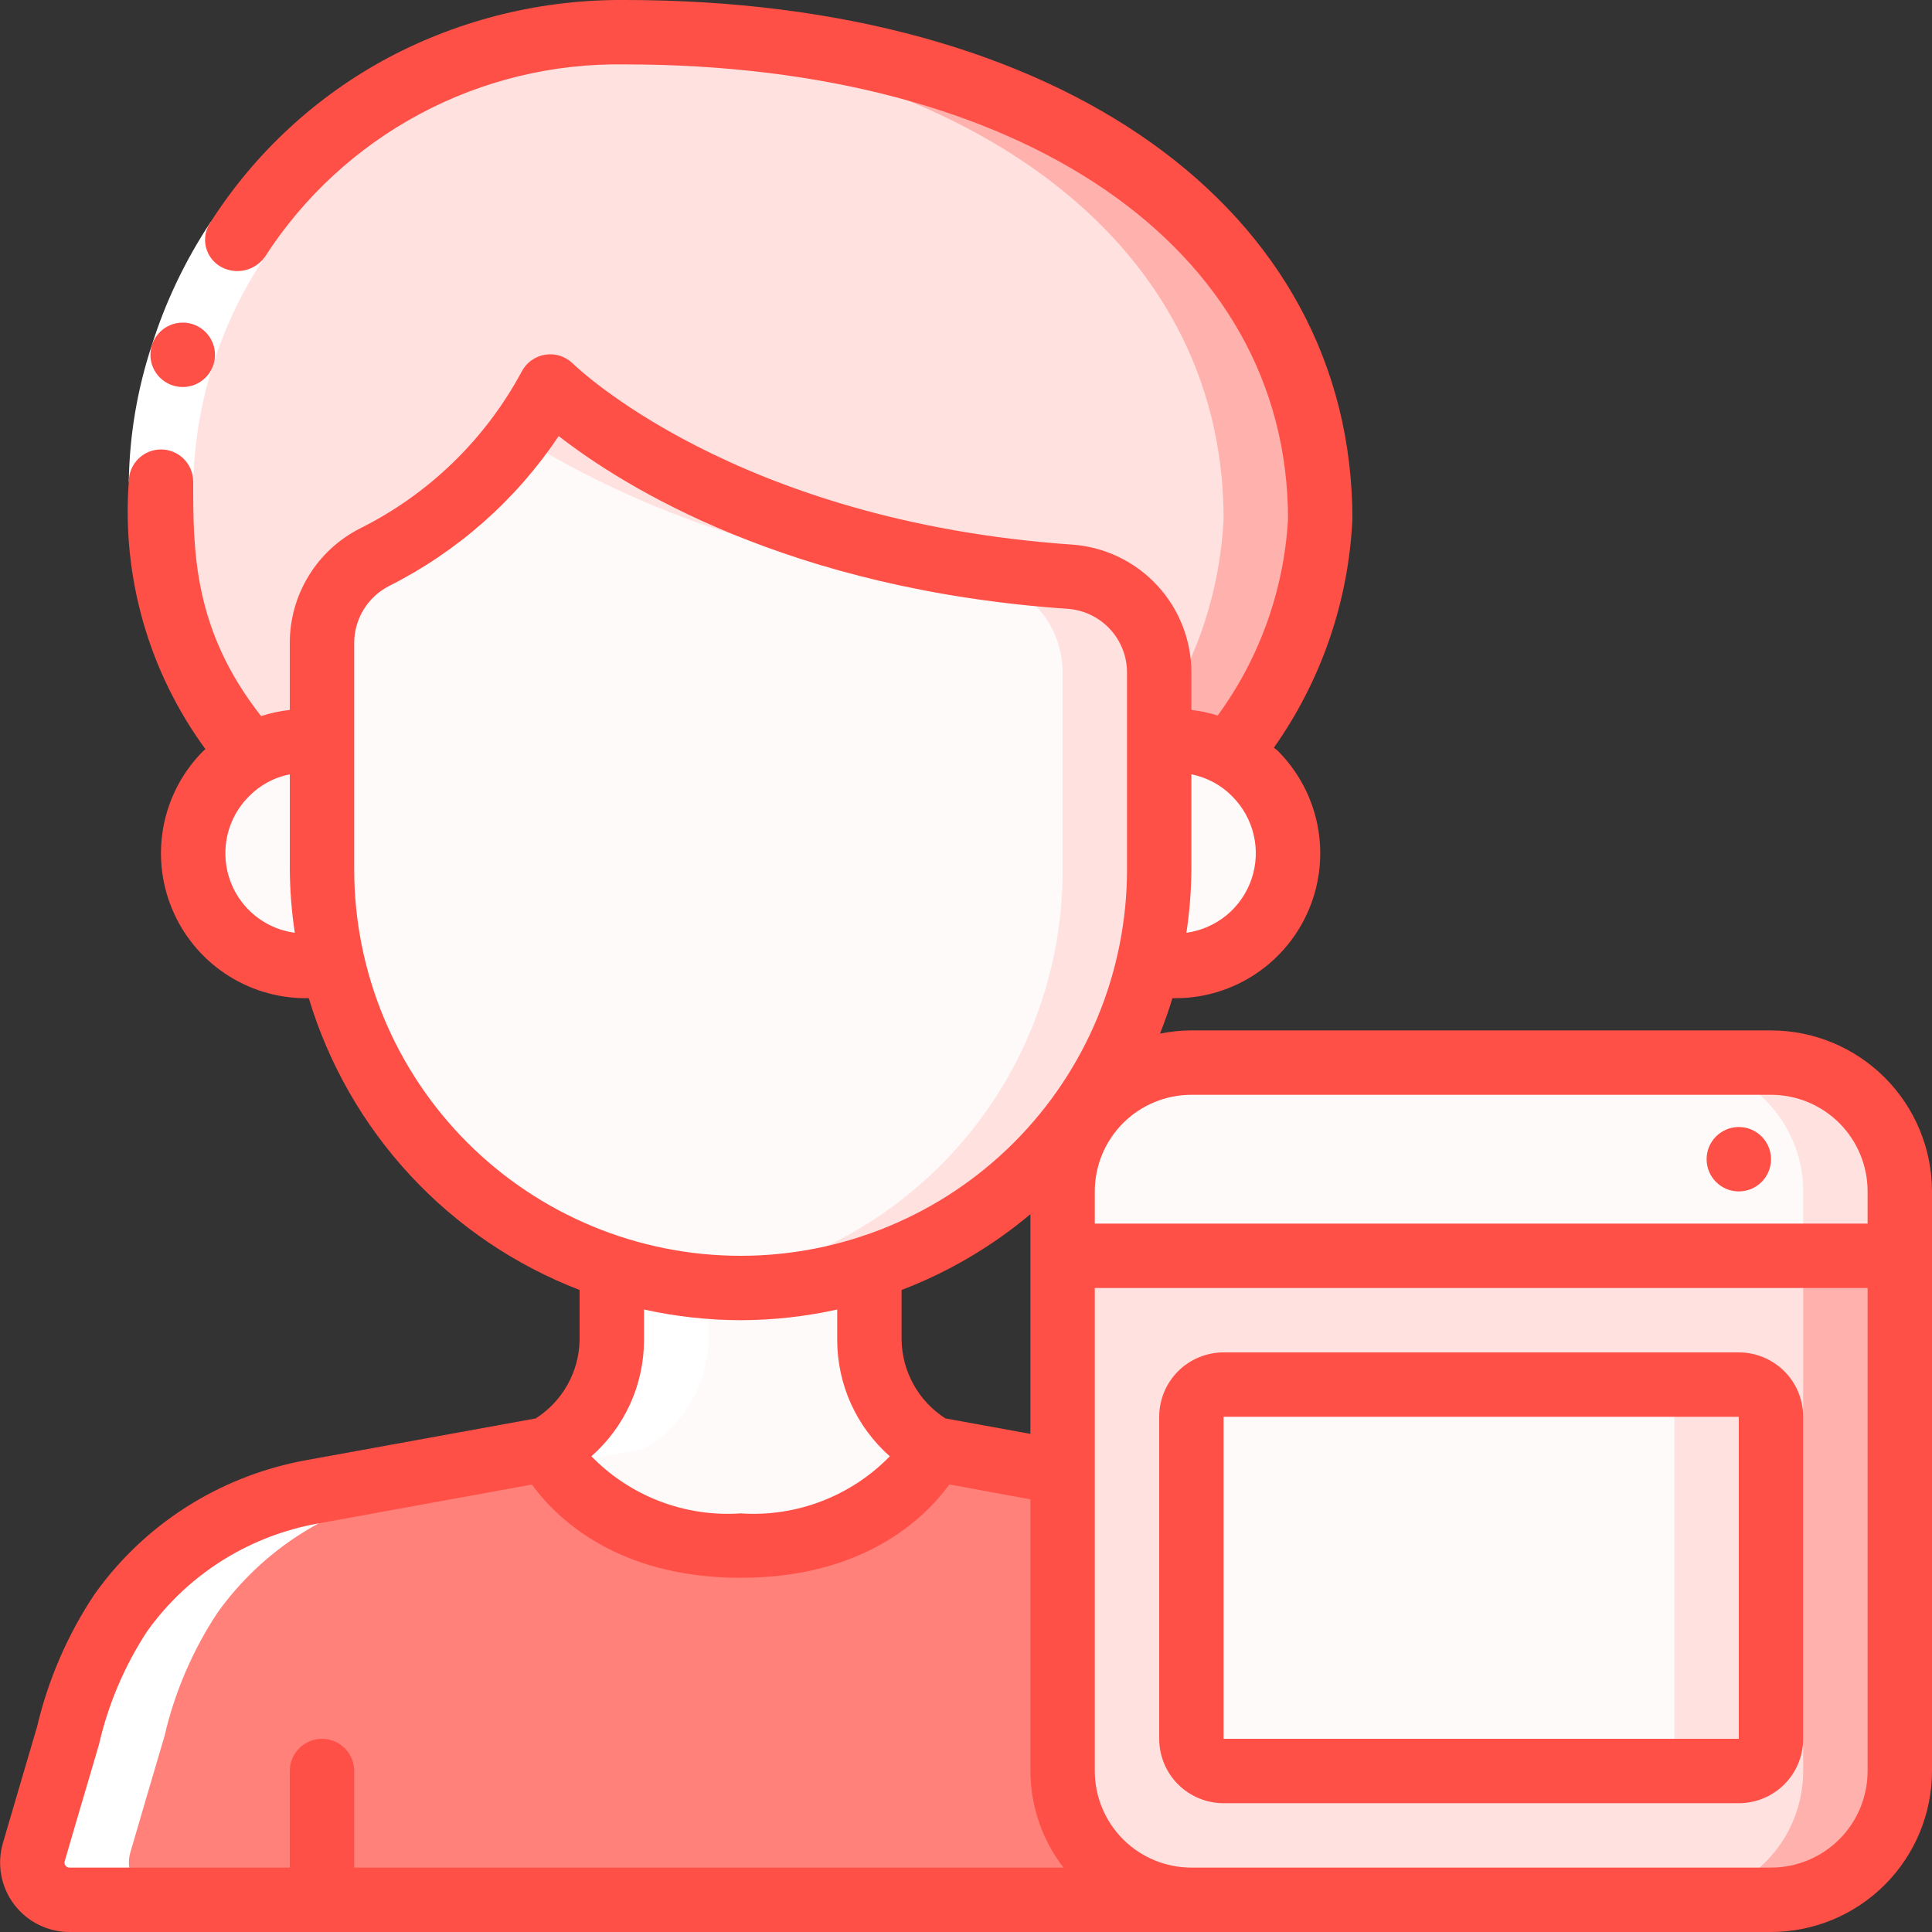
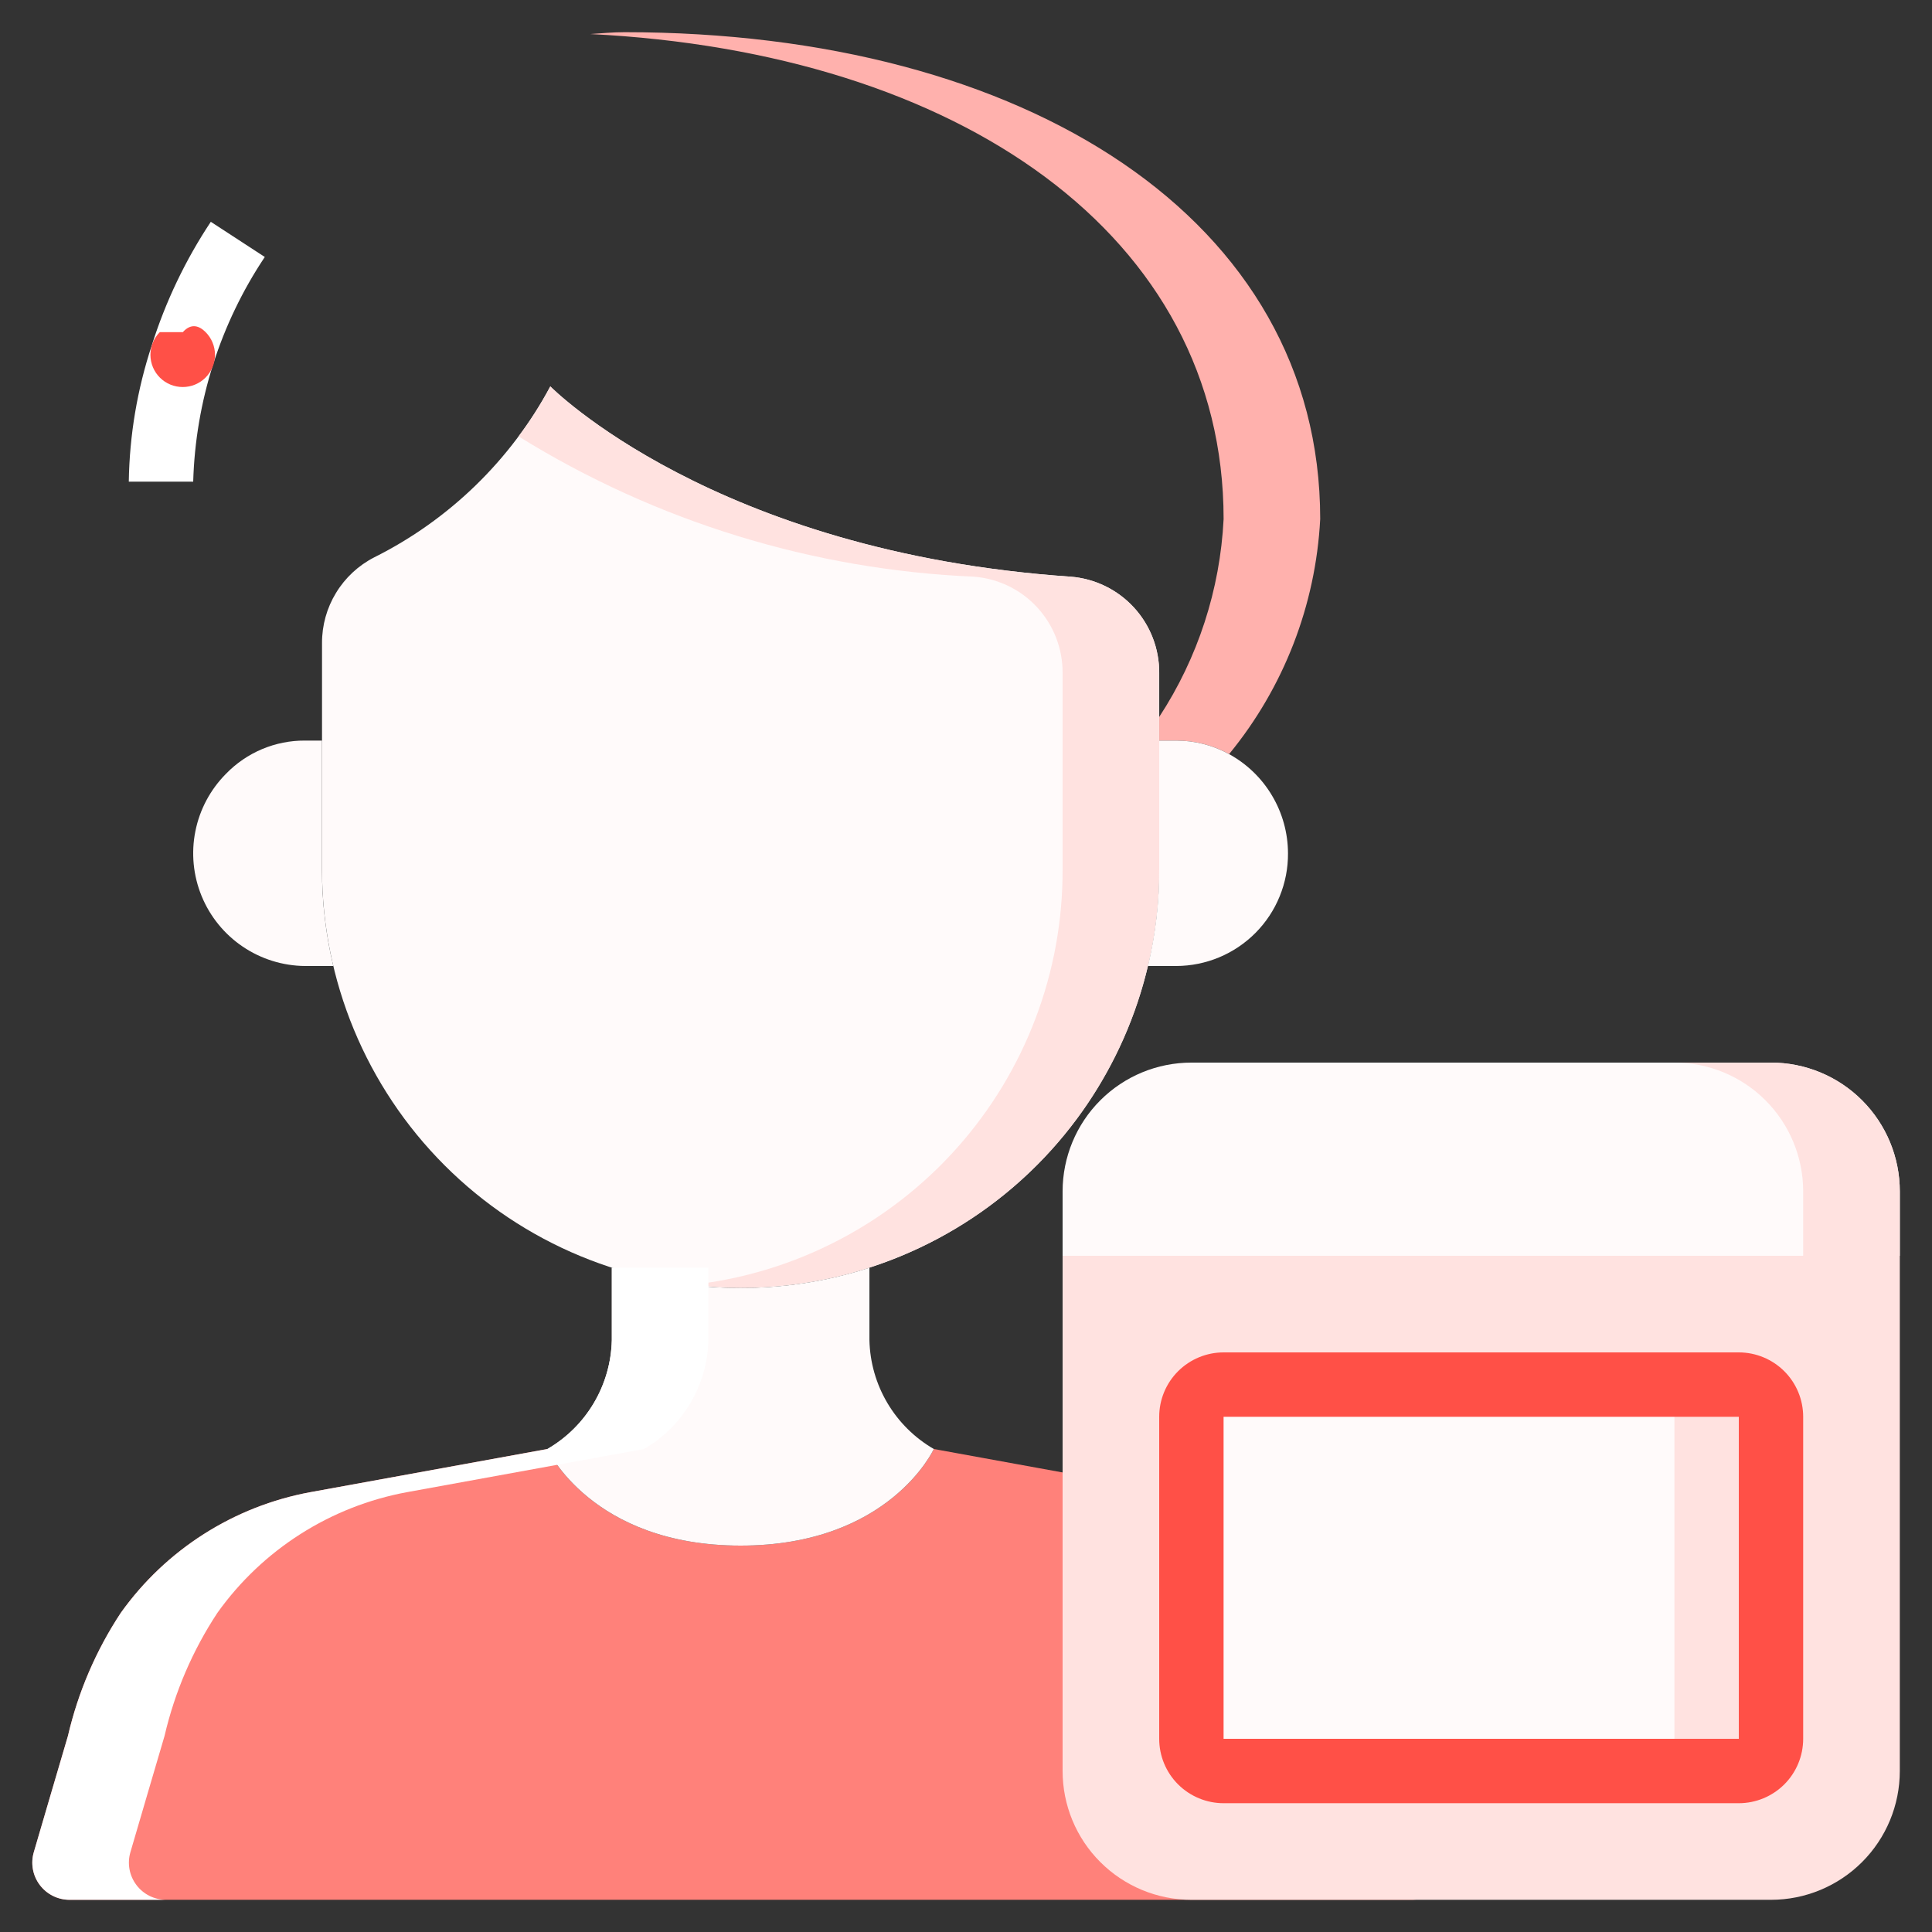
<svg xmlns="http://www.w3.org/2000/svg" width="71" height="71" viewBox="0 0 71 71" fill="none">
  <rect x="0" y="0" width="71" height="71" fill="#333333" stroke="none" />
  <g clip-path="url(#clip0_86_7261)">
    <path d="M51.878 69.817H2.556C2.344 69.817 2.134 69.768 1.944 69.673C1.754 69.578 1.588 69.44 1.461 69.27C1.333 69.1 1.247 68.903 1.209 68.693C1.171 68.484 1.183 68.269 1.243 68.065C1.657 66.633 2.083 65.213 2.497 63.794C2.871 62.184 3.528 60.653 4.438 59.273C6.097 56.946 8.596 55.354 11.408 54.836L20.117 53.25C20.117 53.25 21.738 56.8 27.217 56.8C32.696 56.8 34.317 53.25 34.317 53.25L43.026 54.836C45.837 55.354 48.337 56.946 49.996 59.273C50.906 60.653 51.563 62.184 51.937 63.794C52.351 65.213 52.777 66.633 53.191 68.065C53.251 68.269 53.262 68.484 53.224 68.693C53.187 68.903 53.1 69.1 52.973 69.27C52.845 69.44 52.68 69.578 52.49 69.673C52.3 69.768 52.09 69.817 51.878 69.817Z" fill="#FF817A" />
-     <path d="M48.517 19.075C48.351 22.238 47.178 25.265 45.168 27.714C44.574 27.386 43.906 27.215 43.227 27.217H42.6V24.732C42.605 23.84 42.272 22.979 41.669 22.323C41.065 21.667 40.235 21.263 39.346 21.193C26.223 20.294 20.224 14.2 20.224 14.2C18.767 16.913 16.505 19.108 13.751 20.483C13.172 20.78 12.687 21.231 12.348 21.787C12.01 22.342 11.832 22.981 11.834 23.631V27.217H11.207C10.516 27.219 9.837 27.394 9.23 27.725C5.917 23.974 5.917 20.472 5.917 17.703C6.017 13.262 7.861 9.04 11.05 5.949C14.238 2.857 18.516 1.145 22.957 1.183C37.701 1.183 48.517 8.07 48.517 19.075Z" fill="#FFE2E0" />
    <path d="M22.957 1.183C22.522 1.183 22.111 1.223 21.692 1.251C35.252 1.93 44.967 8.649 44.967 19.075C44.838 21.666 44.021 24.175 42.601 26.346V27.216H43.228C43.906 27.215 44.574 27.386 45.169 27.713C47.178 25.265 48.352 22.238 48.517 19.075C48.517 8.07 37.702 1.183 22.957 1.183Z" fill="#FFB1AD" />
    <path d="M34.317 53.25C34.317 53.25 32.696 56.8 27.217 56.8C21.738 56.8 20.117 53.25 20.117 53.25C20.822 52.842 21.409 52.26 21.823 51.56C22.238 50.859 22.465 50.064 22.484 49.25V46.588C25.561 47.582 28.873 47.582 31.951 46.588V49.25C31.969 50.064 32.196 50.859 32.611 51.56C33.025 52.26 33.613 52.842 34.317 53.25Z" fill="#FFFAFA" />
    <path d="M42.601 24.731V31.95C42.601 36.03 40.98 39.942 38.095 42.827C35.21 45.712 31.297 47.333 27.217 47.333C23.137 47.333 19.225 45.712 16.34 42.827C13.455 39.942 11.834 36.03 11.834 31.95V23.631C11.832 22.98 12.01 22.342 12.349 21.787C12.687 21.231 13.172 20.78 13.751 20.483C16.506 19.107 18.767 16.912 20.224 14.2C20.224 14.2 26.223 20.294 39.346 21.193C40.236 21.263 41.065 21.666 41.669 22.323C42.273 22.979 42.605 23.84 42.601 24.731Z" fill="#FFFAFA" />
    <path d="M39.346 21.193C26.223 20.294 20.223 14.2 20.223 14.2C19.885 14.843 19.495 15.458 19.057 16.037C24.101 19.165 29.866 20.94 35.796 21.193C36.685 21.263 37.515 21.666 38.118 22.323C38.722 22.979 39.055 23.84 39.05 24.731V31.95C39.062 35.724 37.679 39.37 35.168 42.187C32.656 45.004 29.193 46.795 25.442 47.215C29.184 47.658 32.959 46.709 36.047 44.549C39.135 42.388 41.32 39.167 42.186 35.5C42.463 34.337 42.602 33.145 42.6 31.95V24.731C42.605 23.84 42.272 22.979 41.669 22.323C41.065 21.666 40.235 21.263 39.346 21.193Z" fill="#FFE2E0" />
    <path d="M12.248 35.5H11.206C10.391 35.493 9.596 35.245 8.92 34.788C8.245 34.331 7.719 33.685 7.41 32.931C7.1 32.176 7.02 31.347 7.18 30.547C7.339 29.748 7.732 29.013 8.307 28.435C8.683 28.047 9.134 27.739 9.632 27.529C10.13 27.32 10.666 27.213 11.206 27.216H11.833V31.95C11.832 33.145 11.971 34.337 12.248 35.5Z" fill="#FFFAFA" />
    <path d="M47.333 31.358C47.337 31.9 47.233 32.437 47.028 32.939C46.824 33.441 46.522 33.897 46.14 34.282C45.759 34.666 45.305 34.972 44.805 35.181C44.305 35.39 43.769 35.498 43.227 35.5H42.185C42.462 34.337 42.601 33.145 42.6 31.95V27.216H43.227C43.905 27.215 44.573 27.386 45.167 27.713C45.822 28.071 46.368 28.599 46.748 29.24C47.129 29.881 47.331 30.612 47.333 31.358Z" fill="#FFFAFA" />
    <path d="M69.817 43.783V46.15H39.05V43.783C39.05 42.528 39.548 41.324 40.436 40.436C41.324 39.548 42.528 39.05 43.783 39.05H65.083C66.338 39.05 67.542 39.548 68.43 40.436C69.318 41.324 69.817 42.528 69.817 43.783Z" fill="#FFFAFA" />
    <path d="M65.083 39.05H61.533C62.789 39.05 63.992 39.548 64.88 40.436C65.768 41.324 66.266 42.528 66.266 43.783V46.15H69.817V43.783C69.817 42.528 69.318 41.324 68.43 40.436C67.543 39.548 66.339 39.05 65.083 39.05Z" fill="#FFE2E0" />
    <path d="M69.817 46.15V65.083C69.817 66.339 69.318 67.543 68.43 68.43C67.542 69.318 66.338 69.817 65.083 69.817H43.783C42.528 69.817 41.324 69.318 40.436 68.43C39.548 67.543 39.05 66.339 39.05 65.083V46.15H69.817Z" fill="#FFE2E0" />
-     <path d="M66.266 46.15V65.083C66.266 66.339 65.768 67.543 64.88 68.43C63.992 69.318 62.789 69.817 61.533 69.817H65.083C66.339 69.817 67.543 69.318 68.43 68.43C69.318 67.543 69.817 66.339 69.817 65.083V46.15H66.266Z" fill="#FFB1AD" />
    <path d="M63.9 50.883H44.967C44.313 50.883 43.783 51.413 43.783 52.067V63.9C43.783 64.553 44.313 65.083 44.967 65.083H63.9C64.553 65.083 65.083 64.553 65.083 63.9V52.067C65.083 51.413 64.553 50.883 63.9 50.883Z" fill="#FFFAFA" />
    <path d="M63.901 50.883H60.351C60.664 50.883 60.965 51.008 61.187 51.23C61.409 51.452 61.534 51.753 61.534 52.067V63.9C61.534 64.214 61.409 64.515 61.187 64.737C60.965 64.959 60.664 65.083 60.351 65.083H63.901C64.214 65.083 64.515 64.959 64.737 64.737C64.959 64.515 65.084 64.214 65.084 63.9V52.067C65.084 51.753 64.959 51.452 64.737 51.23C64.515 51.008 64.214 50.883 63.901 50.883Z" fill="#FFE2E0" />
    <path d="M22.484 46.588V49.25C22.465 50.064 22.238 50.859 21.823 51.56C21.409 52.26 20.821 52.842 20.117 53.25L11.408 54.836C8.596 55.354 6.097 56.946 4.438 59.273C3.528 60.653 2.871 62.184 2.497 63.794C2.083 65.214 1.657 66.634 1.243 68.065C1.183 68.269 1.171 68.484 1.209 68.694C1.247 68.903 1.333 69.1 1.461 69.27C1.588 69.44 1.754 69.578 1.944 69.673C2.134 69.768 2.344 69.817 2.556 69.817H6.106C5.894 69.817 5.684 69.768 5.494 69.673C5.304 69.578 5.138 69.44 5.011 69.27C4.883 69.1 4.797 68.903 4.759 68.694C4.721 68.484 4.733 68.269 4.793 68.065C5.207 66.634 5.633 65.214 6.047 63.794C6.421 62.184 7.078 60.653 7.988 59.273C9.647 56.946 12.146 55.354 14.958 54.836L23.667 53.25C24.371 52.842 24.959 52.26 25.373 51.56C25.788 50.859 26.015 50.064 26.034 49.25V46.588" fill="white" />
    <path d="M7.747 8.151L9.731 9.444C8.095 11.894 7.184 14.756 7.1 17.7H4.733C4.759 15.997 5.044 14.308 5.578 12.69C6.085 11.083 6.815 9.555 7.747 8.151Z" fill="white" />
-     <path d="M6.718 14.223C6.404 14.224 6.102 14.101 5.879 13.88C5.656 13.659 5.53 13.359 5.528 13.045C5.527 12.731 5.65 12.43 5.871 12.207C6.092 11.984 6.392 11.857 6.706 11.856H6.718C7.031 11.856 7.332 11.981 7.554 12.203C7.776 12.425 7.901 12.726 7.901 13.039C7.901 13.353 7.776 13.654 7.554 13.876C7.332 14.098 7.031 14.223 6.718 14.223Z" fill="#FF5047" />
-     <path d="M2.556 71H65.084C66.652 70.998 68.156 70.374 69.265 69.265C70.374 68.156 70.998 66.652 71 65.084V43.783C70.998 42.215 70.374 40.711 69.265 39.602C68.156 38.493 66.652 37.869 65.084 37.867H43.783C43.396 37.868 43.01 37.908 42.63 37.985C42.797 37.558 42.954 37.127 43.085 36.684H43.227C44.276 36.677 45.3 36.361 46.169 35.774C47.039 35.188 47.716 34.358 48.116 33.388C48.516 32.419 48.62 31.352 48.417 30.323C48.213 29.295 47.709 28.349 46.97 27.605C46.923 27.556 46.865 27.522 46.815 27.476C48.559 25.009 49.56 22.094 49.7 19.077C49.7 7.667 38.953 0 22.957 0C19.942 -0.025 16.967 0.697 14.3 2.103C11.632 3.523 9.376 5.606 7.747 8.151C7.654 8.281 7.589 8.43 7.558 8.588C7.526 8.745 7.528 8.907 7.563 9.063C7.599 9.22 7.667 9.367 7.763 9.495C7.86 9.624 7.982 9.73 8.123 9.808C8.389 9.954 8.699 9.998 8.995 9.932C9.292 9.865 9.553 9.692 9.731 9.446C11.151 7.238 13.111 5.428 15.425 4.19C17.74 2.951 20.332 2.324 22.957 2.367C37.538 2.367 47.334 9.082 47.334 19.077C47.186 21.681 46.289 24.188 44.75 26.295C44.435 26.196 44.111 26.128 43.783 26.09V24.732C43.787 23.54 43.339 22.392 42.53 21.517C41.721 20.642 40.611 20.105 39.423 20.015C26.98 19.16 21.123 13.425 21.064 13.372C20.932 13.239 20.771 13.139 20.594 13.08C20.417 13.021 20.228 13.005 20.044 13.033C19.859 13.061 19.683 13.133 19.532 13.241C19.38 13.35 19.256 13.493 19.17 13.659C17.829 16.154 15.747 18.171 13.21 19.43C12.437 19.827 11.789 20.429 11.338 21.171C10.886 21.912 10.648 22.764 10.65 23.633V26.09C10.291 26.128 9.938 26.204 9.595 26.316C7.1 23.141 7.1 20.261 7.1 17.701C7.1 17.387 6.975 17.086 6.754 16.864C6.532 16.642 6.231 16.517 5.917 16.517C5.603 16.517 5.302 16.642 5.08 16.864C4.858 17.086 4.733 17.387 4.733 17.701C4.472 21.208 5.471 24.694 7.551 27.532C7.526 27.556 7.494 27.574 7.469 27.599C6.728 28.342 6.223 29.288 6.018 30.317C5.813 31.347 5.917 32.414 6.316 33.384C6.715 34.355 7.392 35.186 8.262 35.773C9.133 36.36 10.157 36.677 11.206 36.684H11.348C12.079 39.111 13.356 41.34 15.081 43.198C16.806 45.057 18.933 46.496 21.3 47.406V49.251C21.289 49.825 21.136 50.389 20.855 50.89C20.573 51.392 20.173 51.816 19.688 52.126L11.196 53.671C9.746 53.941 8.356 54.468 7.093 55.23C5.671 56.089 4.44 57.23 3.477 58.584C2.486 60.071 1.77 61.723 1.361 63.462L0.828 65.272C0.592 66.092 0.344 66.912 0.108 67.728C-0.004 68.109 -0.026 68.51 0.044 68.901C0.114 69.291 0.275 69.66 0.512 69.977C0.75 70.295 1.059 70.553 1.413 70.73C1.768 70.908 2.159 71 2.556 71ZM34.743 52.126C34.259 51.816 33.858 51.392 33.578 50.89C33.297 50.388 33.144 49.825 33.133 49.251V47.406C34.855 46.748 36.455 45.806 37.867 44.621V52.694L34.743 52.126ZM65.084 68.633H43.783C42.842 68.633 41.939 68.26 41.273 67.594C40.608 66.928 40.233 66.025 40.233 65.084V47.334H68.633V65.084C68.633 66.025 68.259 66.928 67.594 67.594C66.928 68.26 66.025 68.633 65.084 68.633ZM65.084 40.233C66.025 40.233 66.928 40.608 67.594 41.273C68.259 41.939 68.633 42.842 68.633 43.783V44.967H40.233V43.783C40.233 42.842 40.608 41.939 41.273 41.273C41.939 40.608 42.842 40.233 43.783 40.233H65.084ZM45.29 29.272C45.677 29.661 45.949 30.151 46.073 30.685C46.198 31.22 46.171 31.779 45.995 32.299C45.82 32.819 45.502 33.28 45.079 33.63C44.656 33.98 44.144 34.204 43.6 34.279C43.716 33.508 43.778 32.73 43.783 31.95V28.456C44.357 28.569 44.882 28.853 45.29 29.272ZM8.283 31.358C8.282 30.97 8.358 30.584 8.507 30.225C8.655 29.866 8.874 29.539 9.15 29.265C9.556 28.85 10.08 28.567 10.65 28.456V31.95C10.656 32.73 10.717 33.508 10.834 34.279C10.127 34.184 9.478 33.836 9.009 33.298C8.54 32.761 8.282 32.072 8.283 31.358ZM13.017 31.95V23.633C13.016 23.199 13.136 22.775 13.361 22.405C13.586 22.035 13.91 21.735 14.295 21.537C16.815 20.27 18.964 18.371 20.532 16.026C22.899 17.867 28.955 21.672 39.262 22.376C39.852 22.424 40.403 22.694 40.802 23.131C41.202 23.568 41.421 24.14 41.417 24.732V31.95C41.417 35.716 39.921 39.328 37.258 41.991C34.595 44.654 30.983 46.15 27.217 46.15C23.451 46.15 19.839 44.654 17.176 41.991C14.513 39.328 13.017 35.716 13.017 31.95ZM27.217 48.517C28.411 48.514 29.601 48.383 30.767 48.124V49.251C30.768 50.058 30.941 50.856 31.274 51.592C31.608 52.328 32.094 52.984 32.7 53.518C31.993 54.244 31.136 54.808 30.189 55.17C29.243 55.533 28.228 55.685 27.217 55.617C26.205 55.685 25.191 55.533 24.244 55.17C23.297 54.808 22.441 54.244 21.733 53.518C22.34 52.984 22.826 52.328 23.16 51.592C23.493 50.857 23.666 50.058 23.667 49.251V48.124C24.832 48.383 26.023 48.514 27.217 48.517ZM3.098 65.943L3.635 64.118C3.974 62.638 4.572 61.229 5.402 59.957C6.178 58.868 7.169 57.949 8.314 57.257C9.331 56.643 10.45 56.218 11.618 56L19.546 54.557C20.447 55.791 22.685 57.983 27.217 57.983C31.749 57.983 33.987 55.791 34.889 54.552L37.867 55.1V65.084C37.871 66.368 38.298 67.615 39.081 68.633H13.017V65.084C13.017 64.77 12.892 64.469 12.67 64.247C12.448 64.025 12.147 63.9 11.834 63.9C11.52 63.9 11.219 64.025 10.997 64.247C10.775 64.469 10.65 64.77 10.65 65.084V68.633H2.556C2.527 68.634 2.498 68.627 2.471 68.614C2.445 68.601 2.422 68.582 2.405 68.558C2.387 68.535 2.376 68.508 2.371 68.479C2.367 68.451 2.37 68.422 2.38 68.394C2.616 67.574 2.858 66.758 3.098 65.943Z" fill="#FF5047" />
-     <path d="M63.9 43.784C64.554 43.784 65.084 43.254 65.084 42.6C65.084 41.947 64.554 41.417 63.9 41.417C63.247 41.417 62.717 41.947 62.717 42.6C62.717 43.254 63.247 43.784 63.9 43.784Z" fill="#FF5047" />
+     <path d="M6.718 14.223C6.404 14.224 6.102 14.101 5.879 13.88C5.656 13.659 5.53 13.359 5.528 13.045C5.527 12.731 5.65 12.43 5.871 12.207H6.718C7.031 11.856 7.332 11.981 7.554 12.203C7.776 12.425 7.901 12.726 7.901 13.039C7.901 13.353 7.776 13.654 7.554 13.876C7.332 14.098 7.031 14.223 6.718 14.223Z" fill="#FF5047" />
    <path d="M63.9 49.7H44.966C44.339 49.7 43.737 49.95 43.293 50.393C42.849 50.837 42.6 51.439 42.6 52.067V63.9C42.6 64.528 42.849 65.13 43.293 65.574C43.737 66.017 44.339 66.267 44.966 66.267H63.9C64.527 66.267 65.129 66.017 65.573 65.574C66.017 65.13 66.266 64.528 66.266 63.9V52.067C66.266 51.439 66.017 50.837 65.573 50.393C65.129 49.95 64.527 49.7 63.9 49.7ZM44.966 63.9V52.067H63.9V63.9H44.966Z" fill="#FF5047" />
  </g>
  <defs>
    <clipPath id="clip0_86_7261">
      <rect width="71" height="71" fill="white" />
    </clipPath>
  </defs>
</svg>